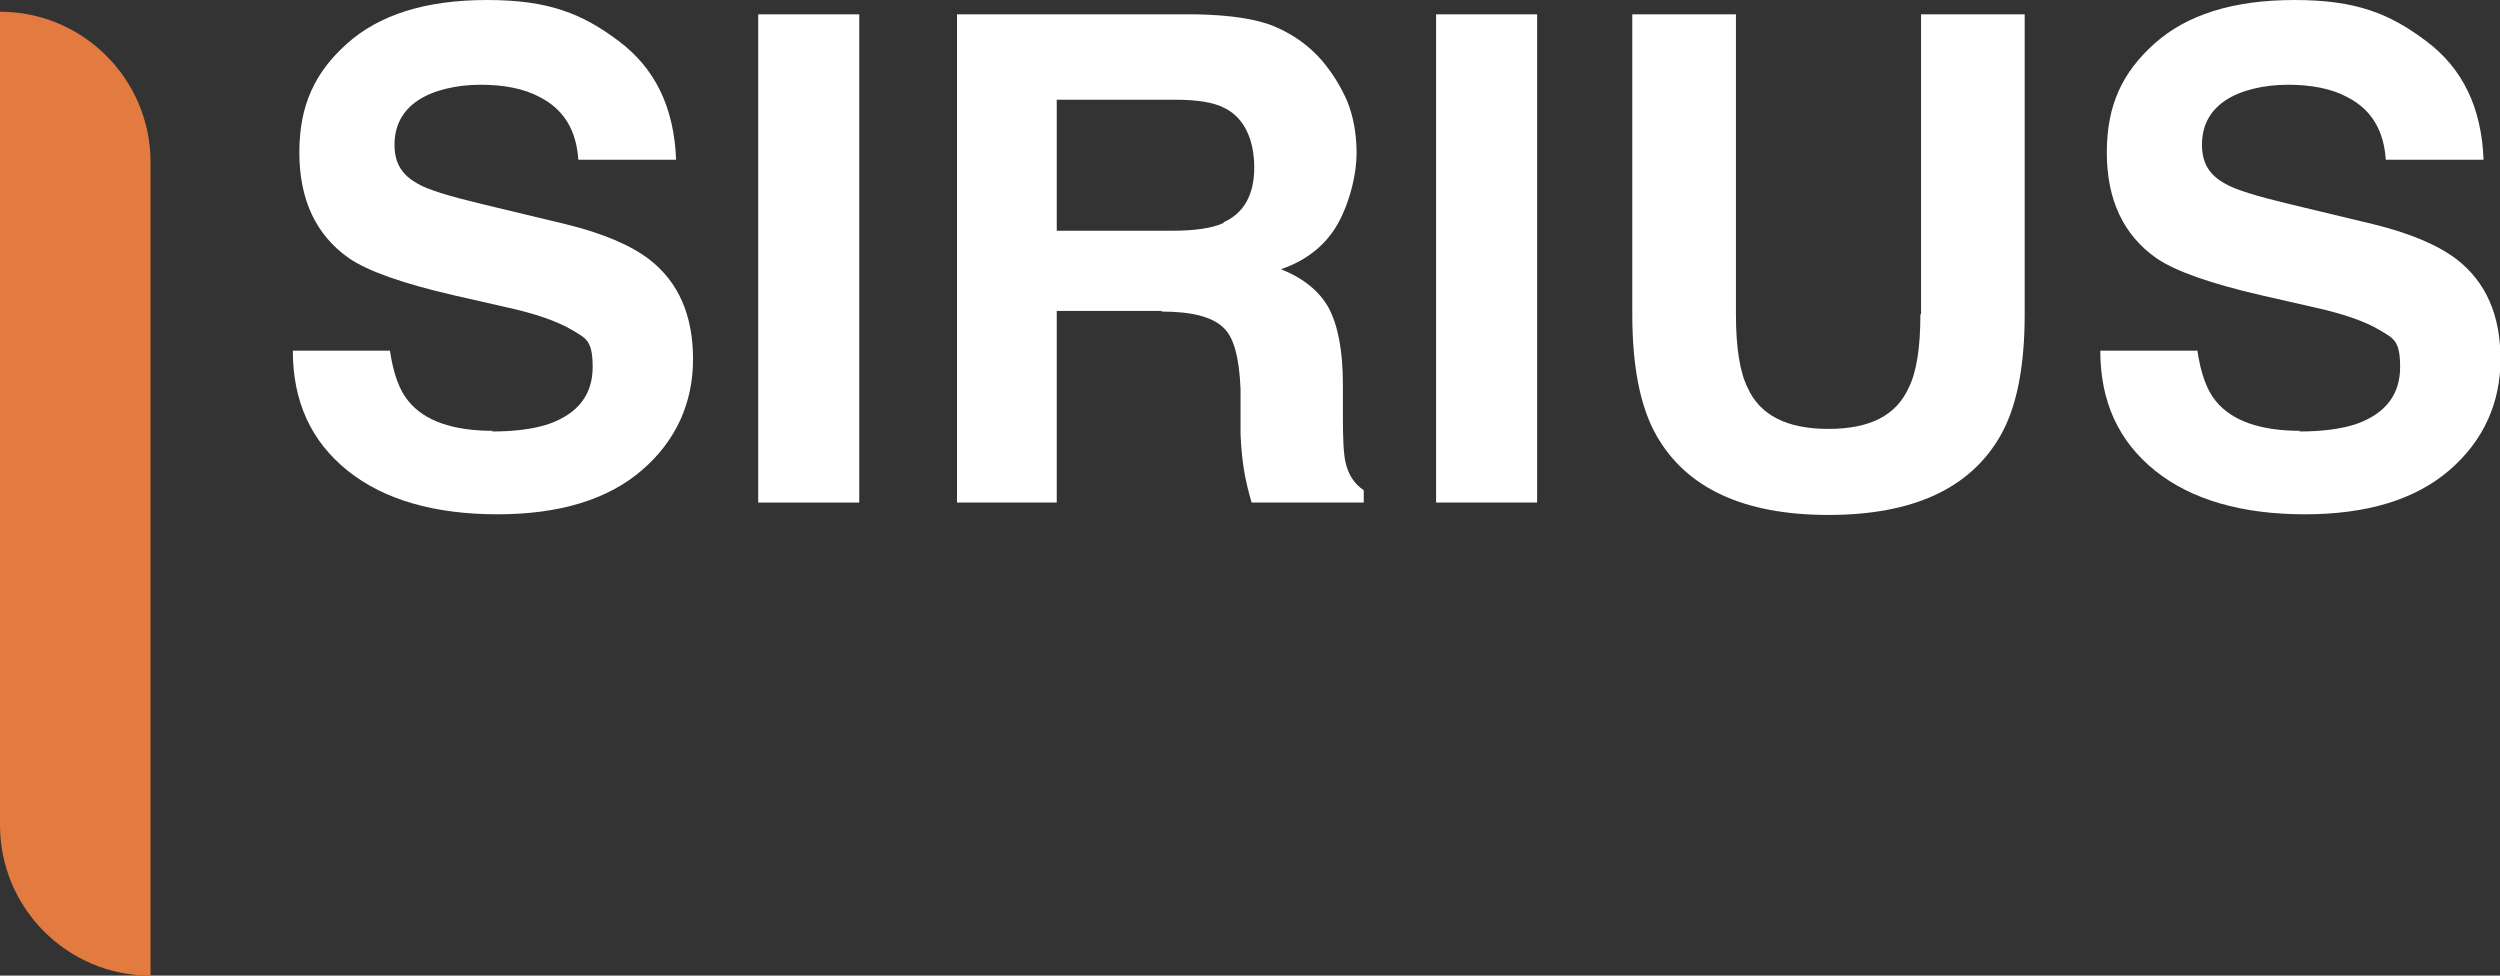
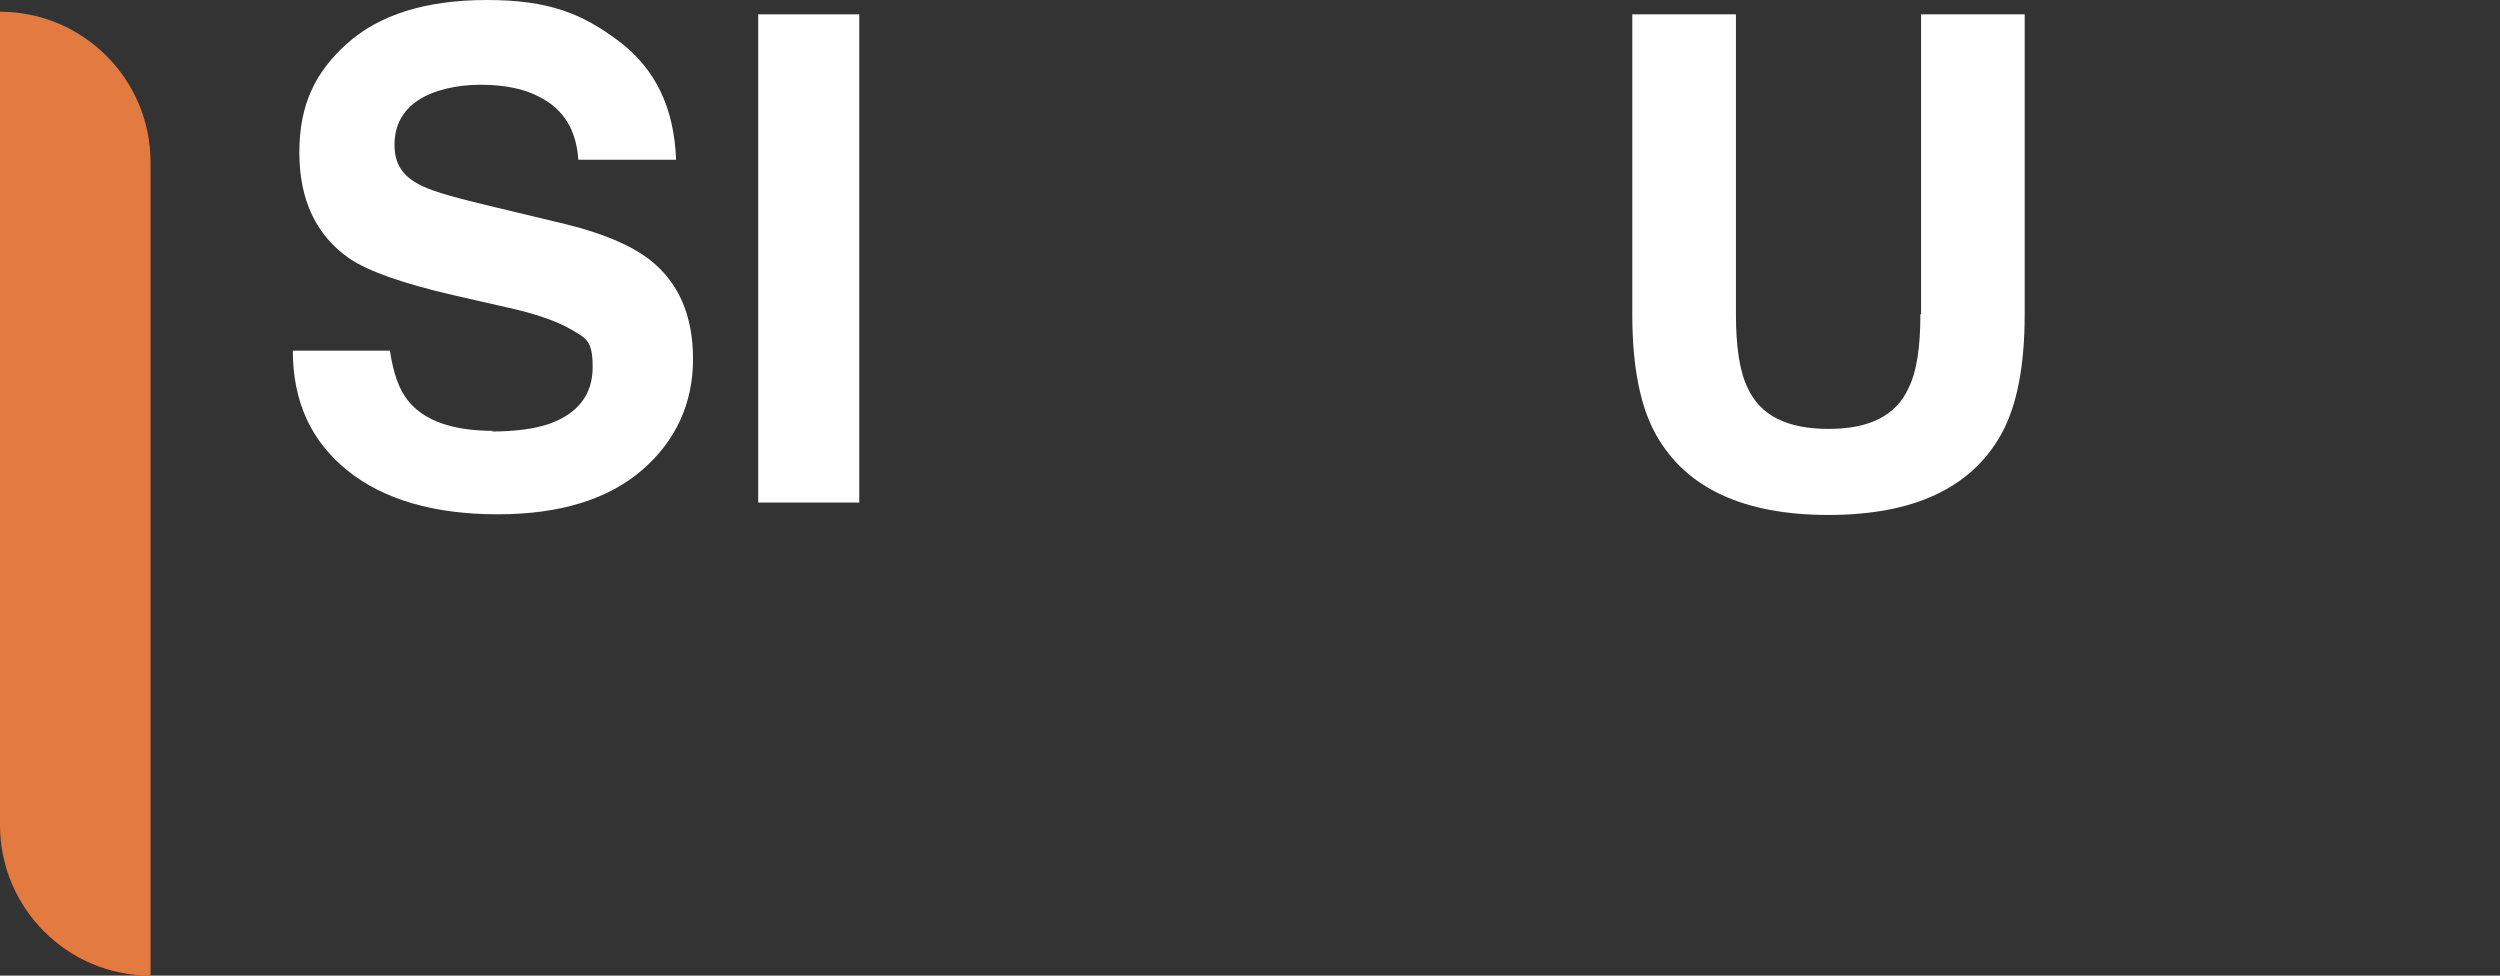
<svg xmlns="http://www.w3.org/2000/svg" xmlns:ns1="http://sodipodi.sourceforge.net/DTD/sodipodi-0.dtd" xmlns:ns2="http://www.inkscape.org/namespaces/inkscape" id="Outline" version="1.1" viewBox="0 0 687.702 268.376" ns1:docname="sirius_logo_ohneclaim_ohneicon_negativ_cmyk.svg" width="687.702" height="268.376" ns2:version="1.4.1 (1:1.4.1+202503302257+93de688d07)">
  <rect x="0" y="0" width="687.702" height="268.376" fill="#333333" stroke="none" />
  <ns1:namedview id="namedview8" pagecolor="#ffffff" bordercolor="#000000" borderopacity="0.25" ns2:showpageshadow="2" ns2:pageopacity="0.0" ns2:pagecheckerboard="0" ns2:deskcolor="#d1d1d1" ns2:zoom="0.65446262" ns2:cx="-213.15197" ns2:cy="136.75342" ns2:window-width="1920" ns2:window-height="1011" ns2:window-x="0" ns2:window-y="32" ns2:window-maximized="1" ns2:current-layer="Outline" />
  <defs id="defs1">
    <style id="style1">
      .st0 {
        fill: #e37a3f;
      }

      .st1 {
        fill: #fff;
      }
    </style>
  </defs>
  <path class="st0" d="m 41.413,268.376 v 0 C 18.465,268.376 0,249.731 0,226.963 V 3.227 v 0 c 22.947,0 41.413,18.645 41.413,41.413 z" id="path2" style="stroke-width:1" />
  <g id="g8" transform="matrix(1.793,0,0,1.793,-339.19,-22.23)" style="stroke-width:0.558">
    <path class="st1" d="m 264.5,78.6 c 3.7,0 6.7,-0.4 9,-1.2 4.4,-1.6 6.6,-4.5 6.6,-8.7 0,-4.2 -1.1,-4.4 -3.2,-5.7 -2.2,-1.3 -5.6,-2.5 -10.2,-3.5 l -7.9,-1.8 C 251,55.9 245.6,54 242.7,52 c -5,-3.5 -7.6,-8.9 -7.6,-16.2 0,-7.3 2.4,-12.3 7.3,-16.7 4.9,-4.4 12,-6.7 21.5,-6.7 9.5,0 14.6,2.1 20.2,6.3 5.6,4.2 8.5,10.2 8.8,18.2 h -15 c -0.3,-4.5 -2.2,-7.7 -5.9,-9.6 -2.4,-1.3 -5.5,-1.9 -9.1,-1.9 -3.6,0 -7.2,0.8 -9.6,2.4 -2.4,1.6 -3.6,3.9 -3.6,6.8 0,2.9 1.2,4.7 3.6,6 1.5,0.9 4.8,1.9 9.8,3.1 l 12.9,3.1 c 5.7,1.4 9.9,3.2 12.8,5.4 4.5,3.5 6.7,8.6 6.7,15.3 0,6.7 -2.6,12.5 -7.8,17 -5.2,4.5 -12.6,6.8 -22.2,6.8 -9.6,0 -17.4,-2.2 -23,-6.7 -5.6,-4.5 -8.4,-10.6 -8.4,-18.4 H 249 c 0.5,3.4 1.4,6 2.8,7.7 2.5,3.1 6.9,4.6 13.1,4.6 z" id="path3" style="stroke-width:0.558" />
    <path class="st1" d="M 305.5,14.6 H 321 v 74.9 h -15.5 z" id="path4" style="stroke-width:0.558" />
-     <path class="st1" d="M 367.4,60.1 H 351.3 V 89.5 H 336 V 14.6 h 36.7 c 5.2,0.1 9.3,0.7 12.1,1.9 2.8,1.2 5.2,2.9 7.2,5.2 1.6,1.9 2.9,4 3.9,6.3 0.9,2.3 1.4,4.9 1.4,7.9 0,3 -0.9,7.1 -2.7,10.5 -1.8,3.4 -4.8,5.9 -8.9,7.3 3.5,1.4 5.9,3.4 7.3,5.9 1.4,2.6 2.2,6.5 2.2,11.7 v 5 c 0,3.4 0.1,5.7 0.4,7 0.4,1.9 1.4,3.4 2.8,4.3 v 1.9 h -17.2 c -0.5,-1.7 -0.8,-3 -1,-4 -0.4,-2.1 -0.6,-4.2 -0.7,-6.4 v -7 c -0.2,-4.8 -1,-8 -2.7,-9.5 -1.7,-1.6 -4.8,-2.4 -9.4,-2.4 z m 9.5,-13.6 c 3.1,-1.4 4.7,-4.2 4.7,-8.4 0,-4.2 -1.5,-7.6 -4.5,-9.1 -1.7,-0.9 -4.2,-1.3 -7.6,-1.3 H 351.3 V 47.8 H 369 c 3.5,0 6.2,-0.4 7.9,-1.2 z" id="path5" style="stroke-width:0.558" />
-     <path class="st1" d="M 409.5,14.6 H 425 v 74.9 h -15.5 z" id="path6" style="stroke-width:0.558" />
    <path class="st1" d="m 483.9,60.6 v -46 h 15.9 v 46 c 0,8 -1.2,14.2 -3.7,18.6 -4.6,8.1 -13.4,12.2 -26.4,12.2 -13,0 -21.8,-4.1 -26.4,-12.2 -2.5,-4.4 -3.7,-10.6 -3.7,-18.6 v -46 h 15.9 v 46 c 0,5.1 0.6,8.9 1.8,11.3 1.9,4.2 6,6.3 12.4,6.3 6.4,0 10.4,-2.1 12.3,-6.3 1.2,-2.4 1.8,-6.1 1.8,-11.3 z" id="path7" style="stroke-width:0.558" />
-     <path class="st1" d="m 541.8,78.6 c 3.7,0 6.7,-0.4 9,-1.2 4.4,-1.6 6.6,-4.5 6.6,-8.7 0,-4.2 -1.1,-4.4 -3.2,-5.7 -2.2,-1.3 -5.6,-2.5 -10.2,-3.5 l -7.9,-1.8 C 528.3,55.9 522.9,54 520,52 c -5,-3.5 -7.6,-8.9 -7.6,-16.2 0,-7.3 2.4,-12.3 7.3,-16.7 4.9,-4.4 12,-6.7 21.5,-6.7 9.5,0 14.6,2.1 20.2,6.3 5.6,4.2 8.5,10.2 8.8,18.2 h -15 c -0.3,-4.5 -2.2,-7.7 -5.9,-9.6 -2.4,-1.3 -5.5,-1.9 -9.1,-1.9 -3.6,0 -7.2,0.8 -9.6,2.4 -2.4,1.6 -3.6,3.9 -3.6,6.8 0,2.9 1.2,4.7 3.6,6 1.5,0.9 4.8,1.9 9.8,3.1 l 12.9,3.1 c 5.7,1.4 9.9,3.2 12.8,5.4 4.5,3.5 6.7,8.6 6.7,15.3 0,6.7 -2.6,12.5 -7.8,17 -5.2,4.5 -12.6,6.8 -22.2,6.8 -9.6,0 -17.4,-2.2 -23,-6.7 -5.6,-4.5 -8.4,-10.6 -8.4,-18.4 h 14.9 c 0.5,3.4 1.4,6 2.8,7.7 2.5,3.1 6.9,4.6 13.1,4.6 z" id="path8" style="stroke-width:0.558" />
  </g>
</svg>